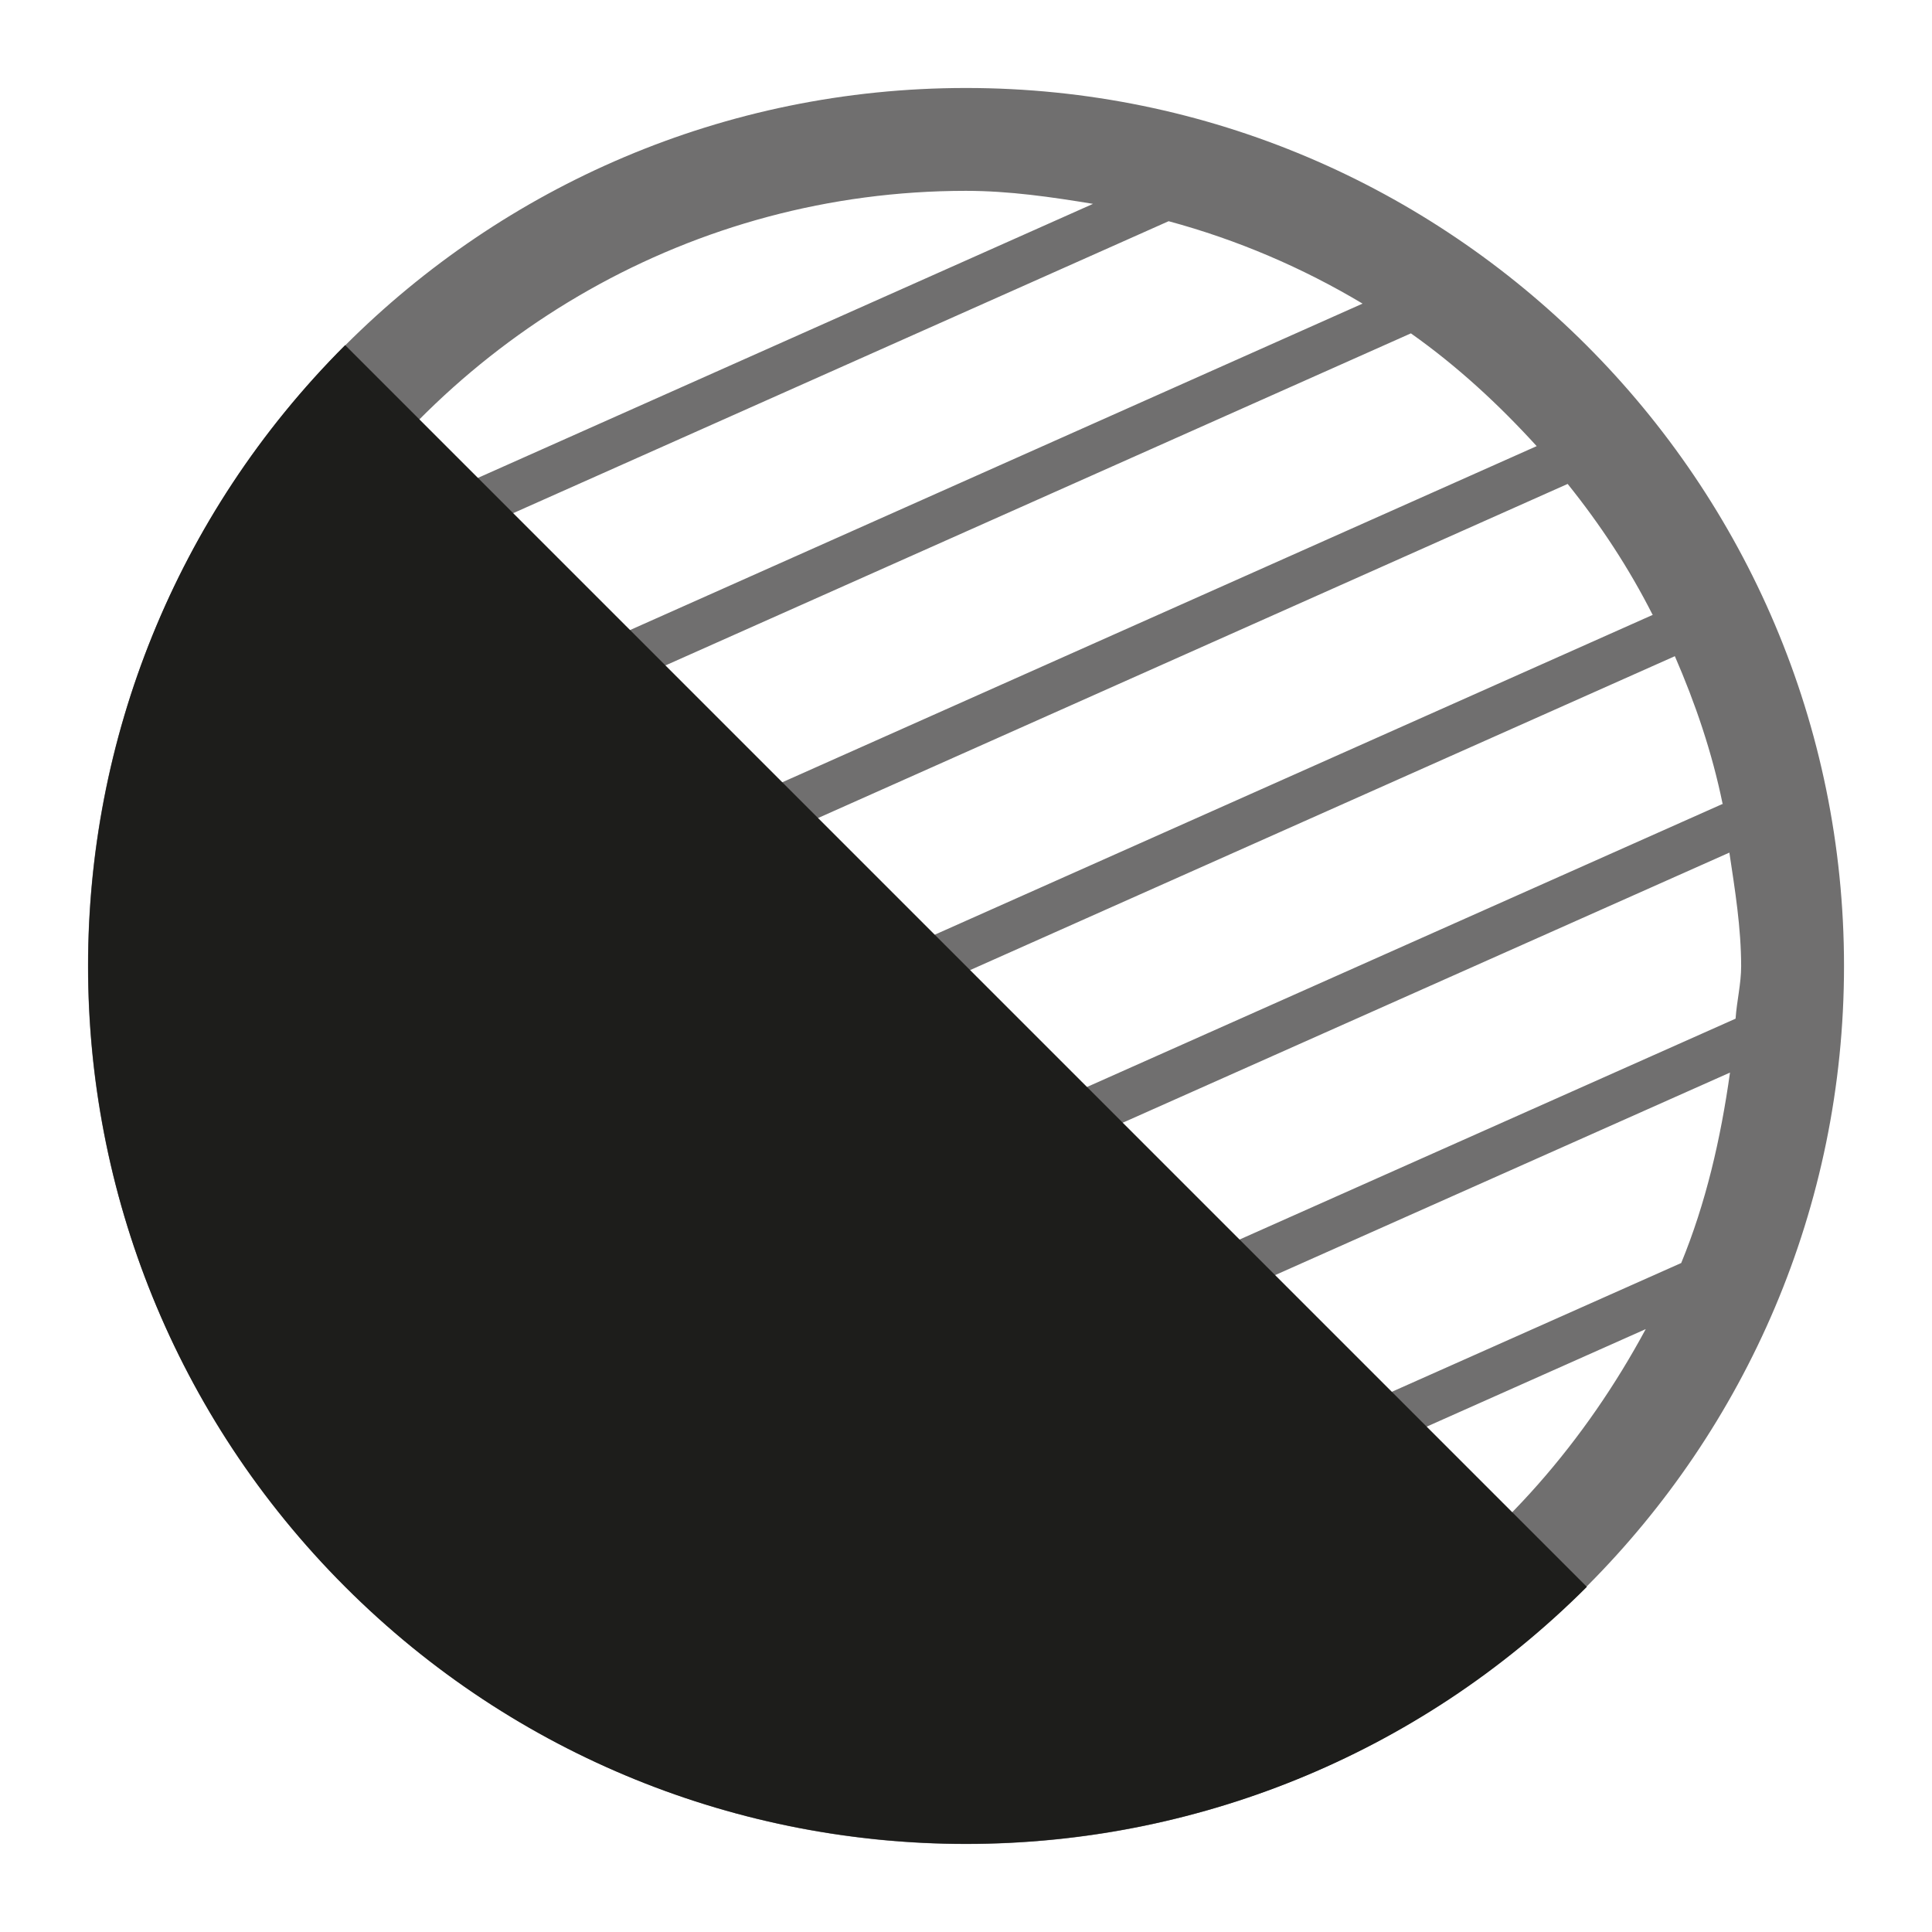
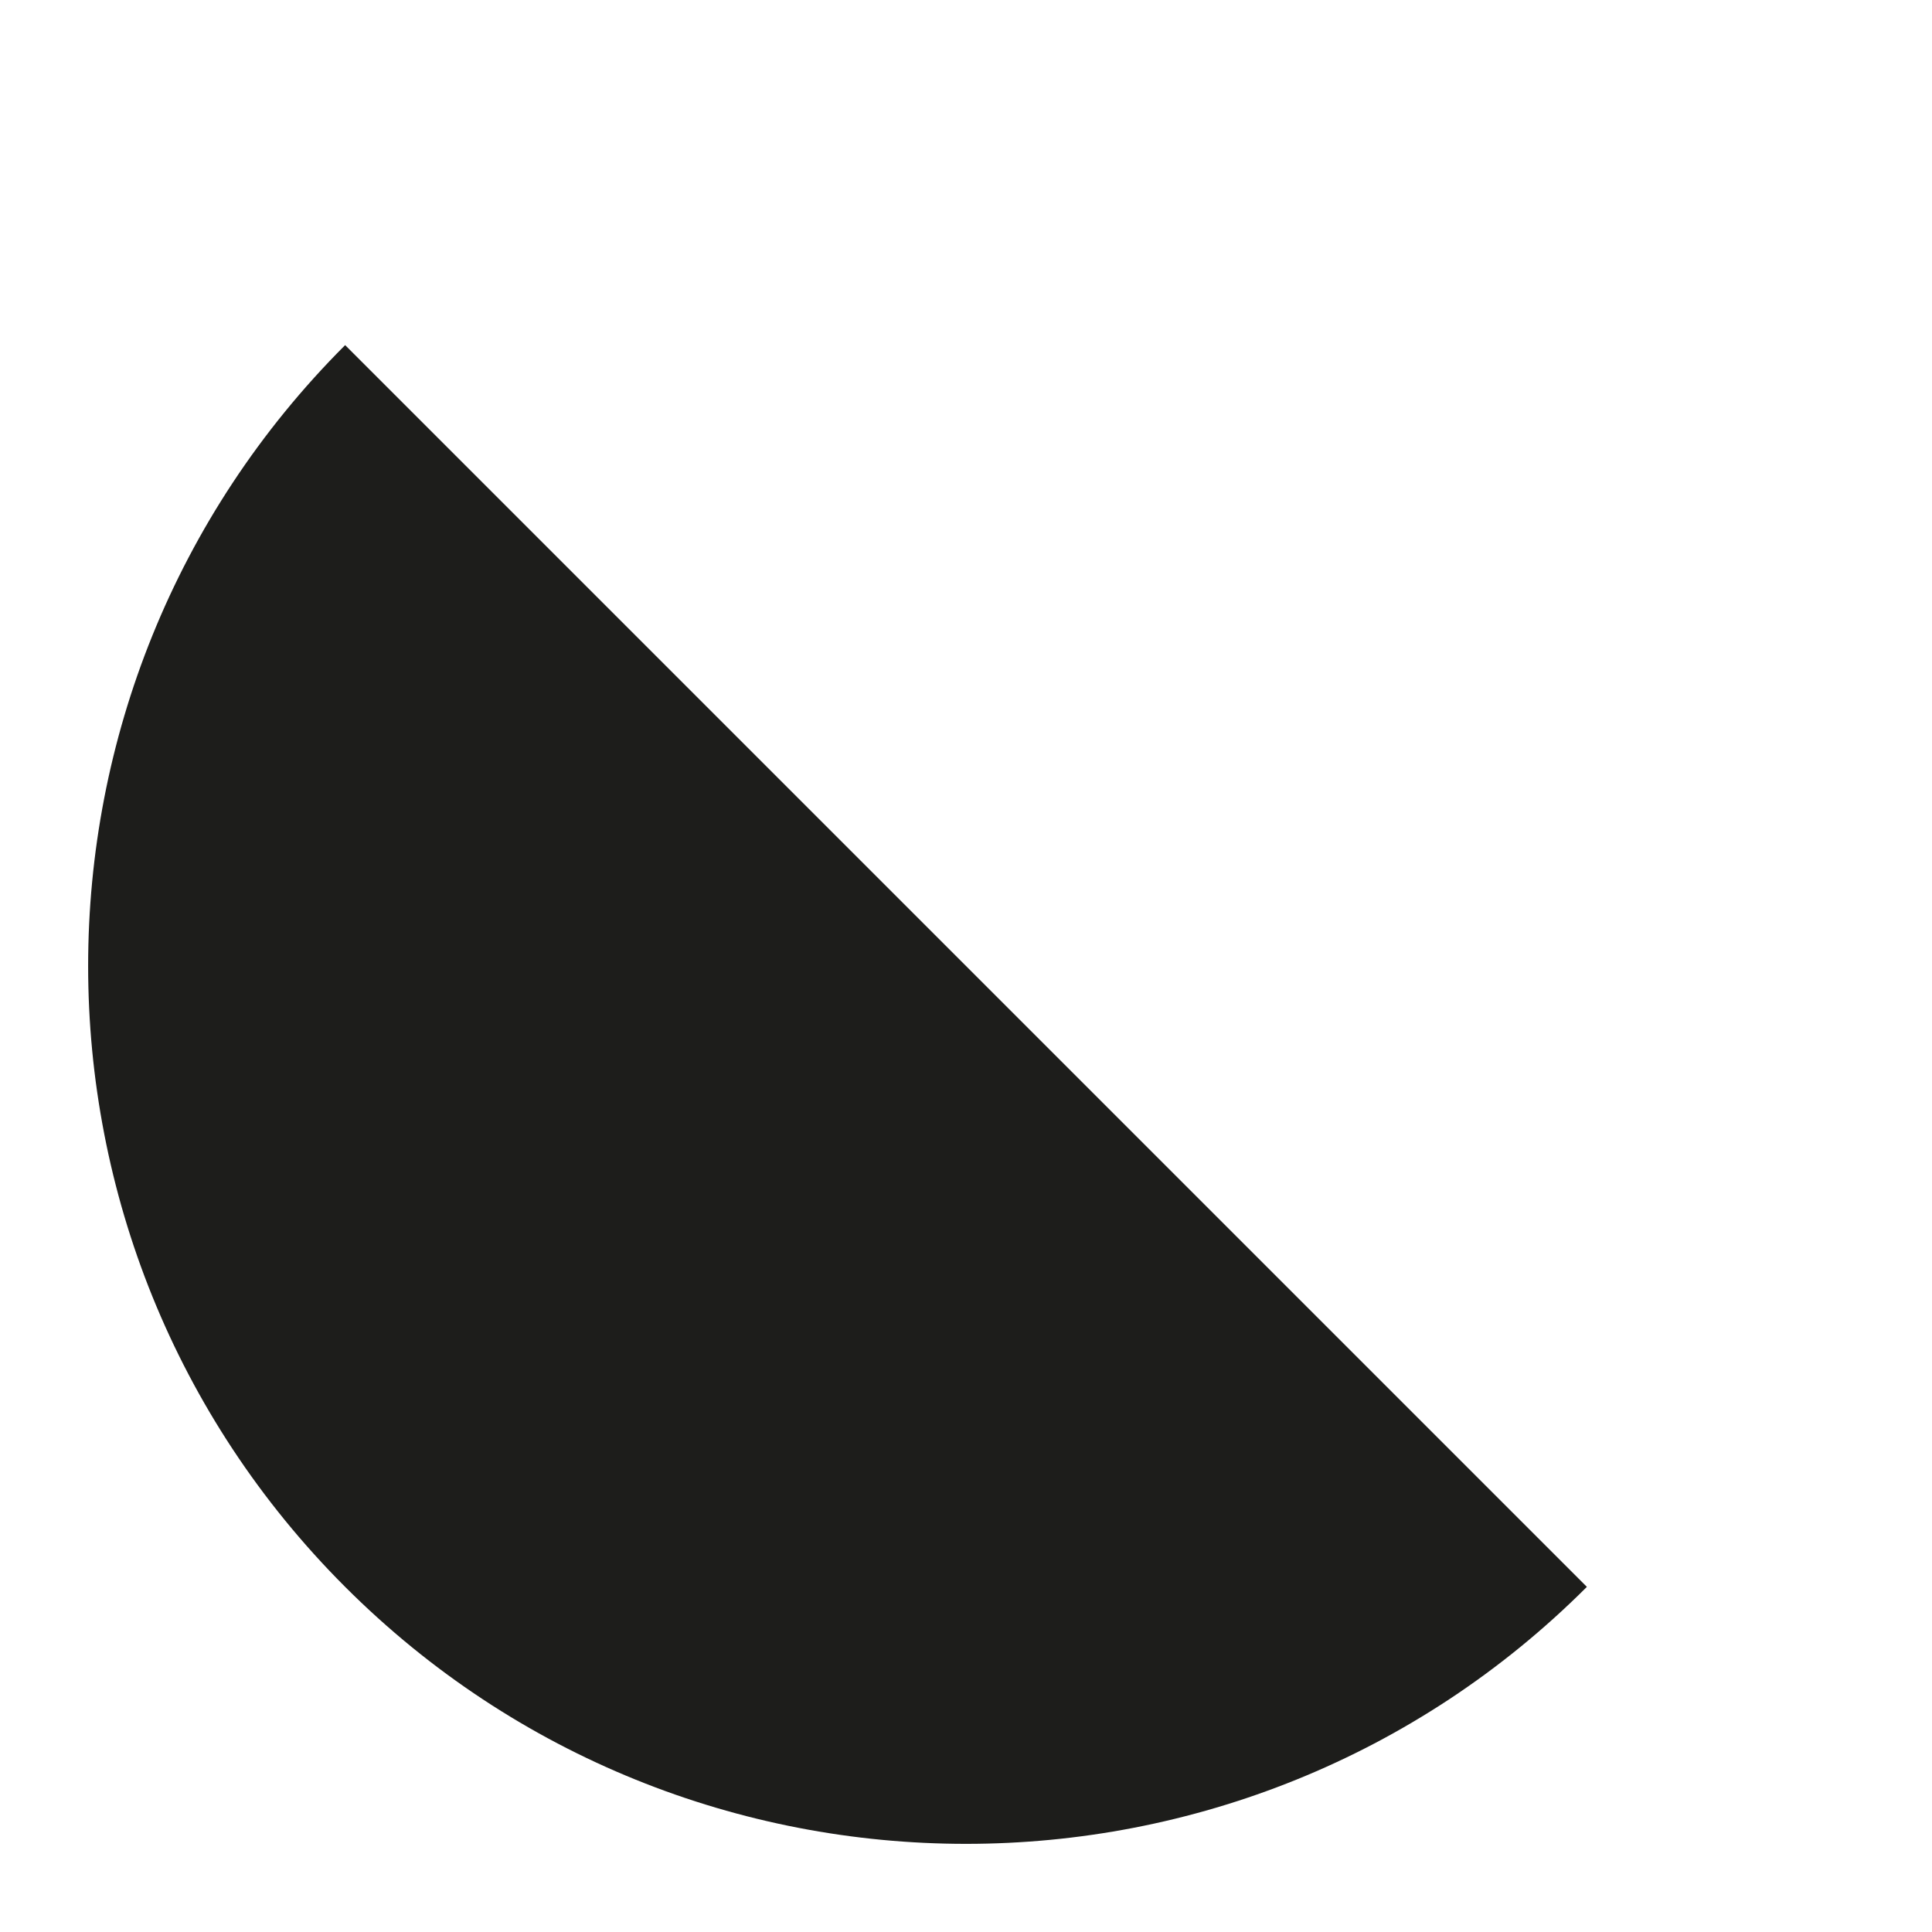
<svg xmlns="http://www.w3.org/2000/svg" id="Calque_1" data-name="Calque 1" viewBox="0 0 31.18 31.18">
  <defs>
    <style>
      .cls-1 {
        fill: #706f6f;
      }

      .cls-1, .cls-2 {
        stroke-width: 0px;
      }

      .cls-2 {
        fill: #1d1d1b;
      }
    </style>
  </defs>
-   <path class="cls-1" d="M22.77,5.38c.75.53,1.42,1.15,2.03,1.82L3.21,16.82c-.04-.41-.12-.81-.12-1.23,0-.52.09-1.01.15-1.51L22.77,5.38ZM4.47,9.98l14.39-6.41c1.11.3,2.16.75,3.13,1.33L3.32,13.22c.22-1.15.64-2.22,1.15-3.24M15.59,3.08c.7,0,1.38.1,2.05.21l-12.57,5.6c2.22-3.48,6.1-5.81,10.52-5.81M26.68,9.92L3.94,20.05c-.3-.78-.51-1.59-.65-2.43L25.3,7.81c.53.66.99,1.36,1.37,2.11M27.81,12.97L5.49,22.91c-.49-.67-.92-1.39-1.27-2.16l22.81-10.16c.33.76.6,1.55.77,2.38M28.1,15.59c0,.29-.07.56-.09.85L7.91,25.39c-.71-.56-1.34-1.18-1.92-1.87l21.92-9.76c.09.6.19,1.21.19,1.84M27.14,20.38l-15.66,6.97c-1.04-.36-2.03-.82-2.92-1.42l19.36-8.62c-.15,1.07-.39,2.11-.79,3.08M22.56,25.97l-3.65,1.62c-1.06.29-2.16.5-3.32.5-1.05,0-2.05-.17-3.02-.41l13.99-6.23c-.97,1.8-2.32,3.37-4.01,4.51M15.59,29.76c7.82,0,14.17-6.36,14.17-14.17S23.41,1.42,15.59,1.42,1.42,7.77,1.42,15.59s6.36,14.17,14.17,14.17" />
  <path class="cls-2" d="M25.61,25.61c-5.53,5.53-14.51,5.53-20.04,0-5.53-5.53-5.53-14.51,0-20.04" />
</svg>